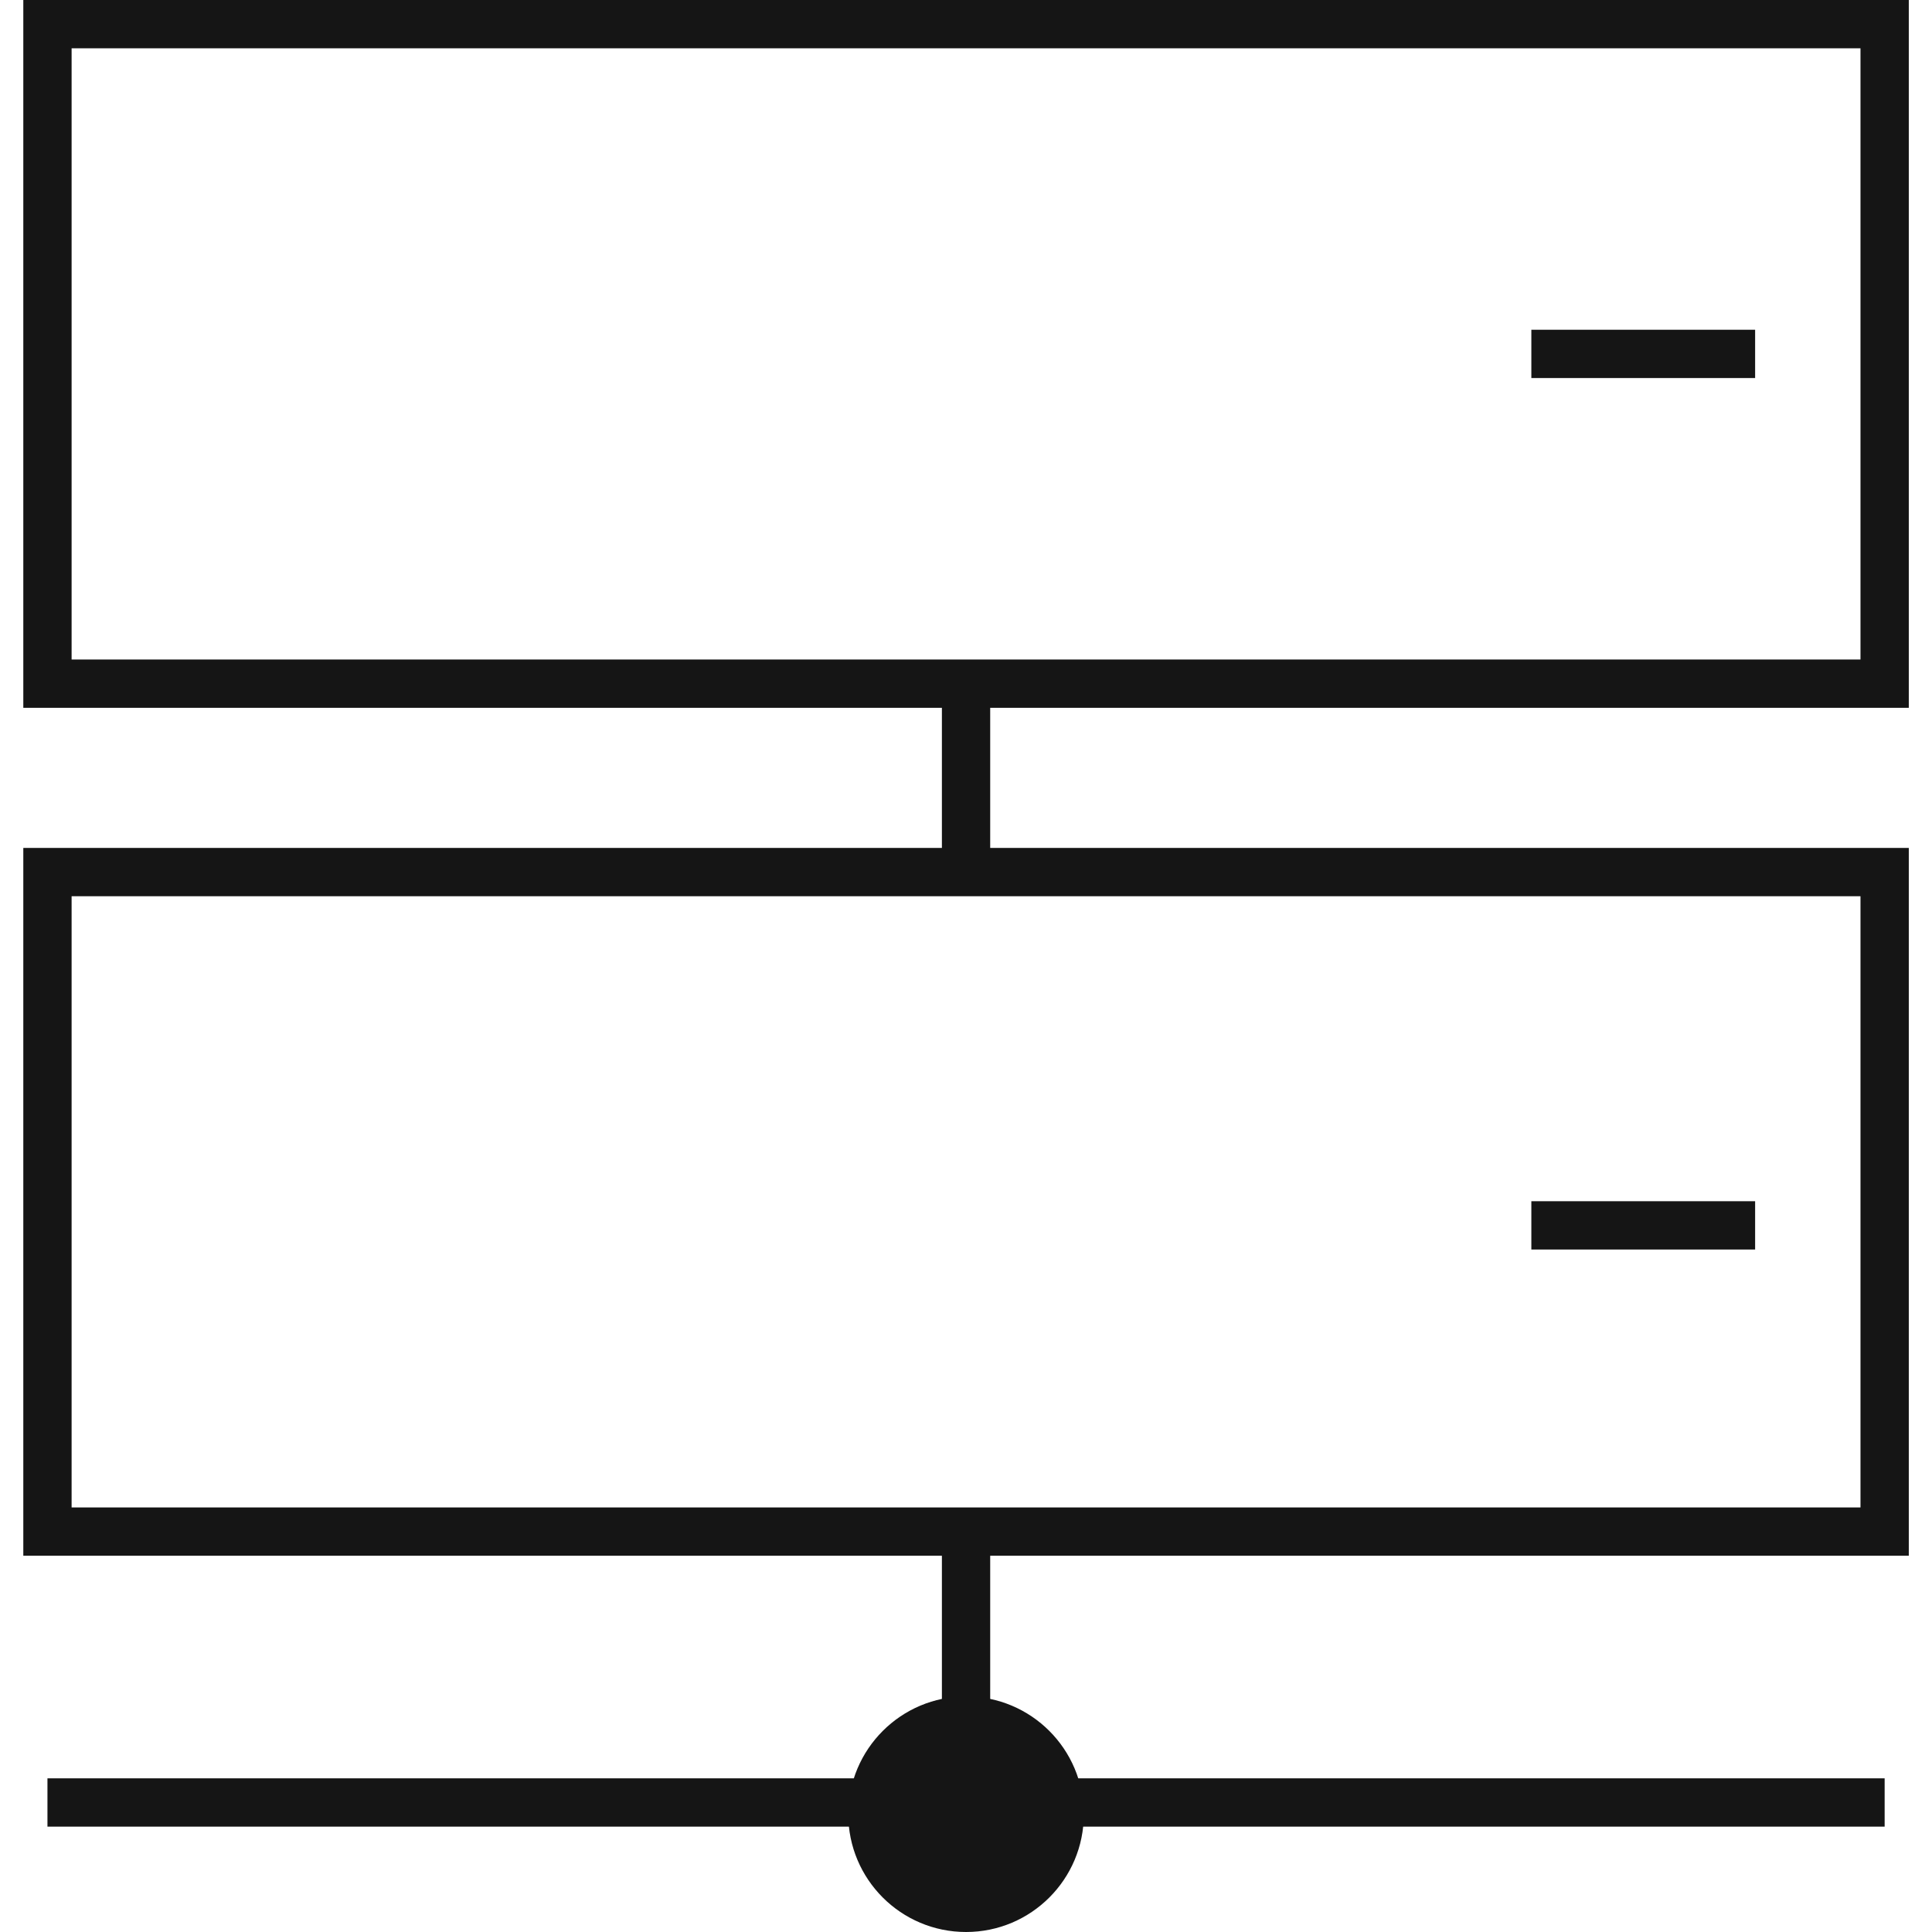
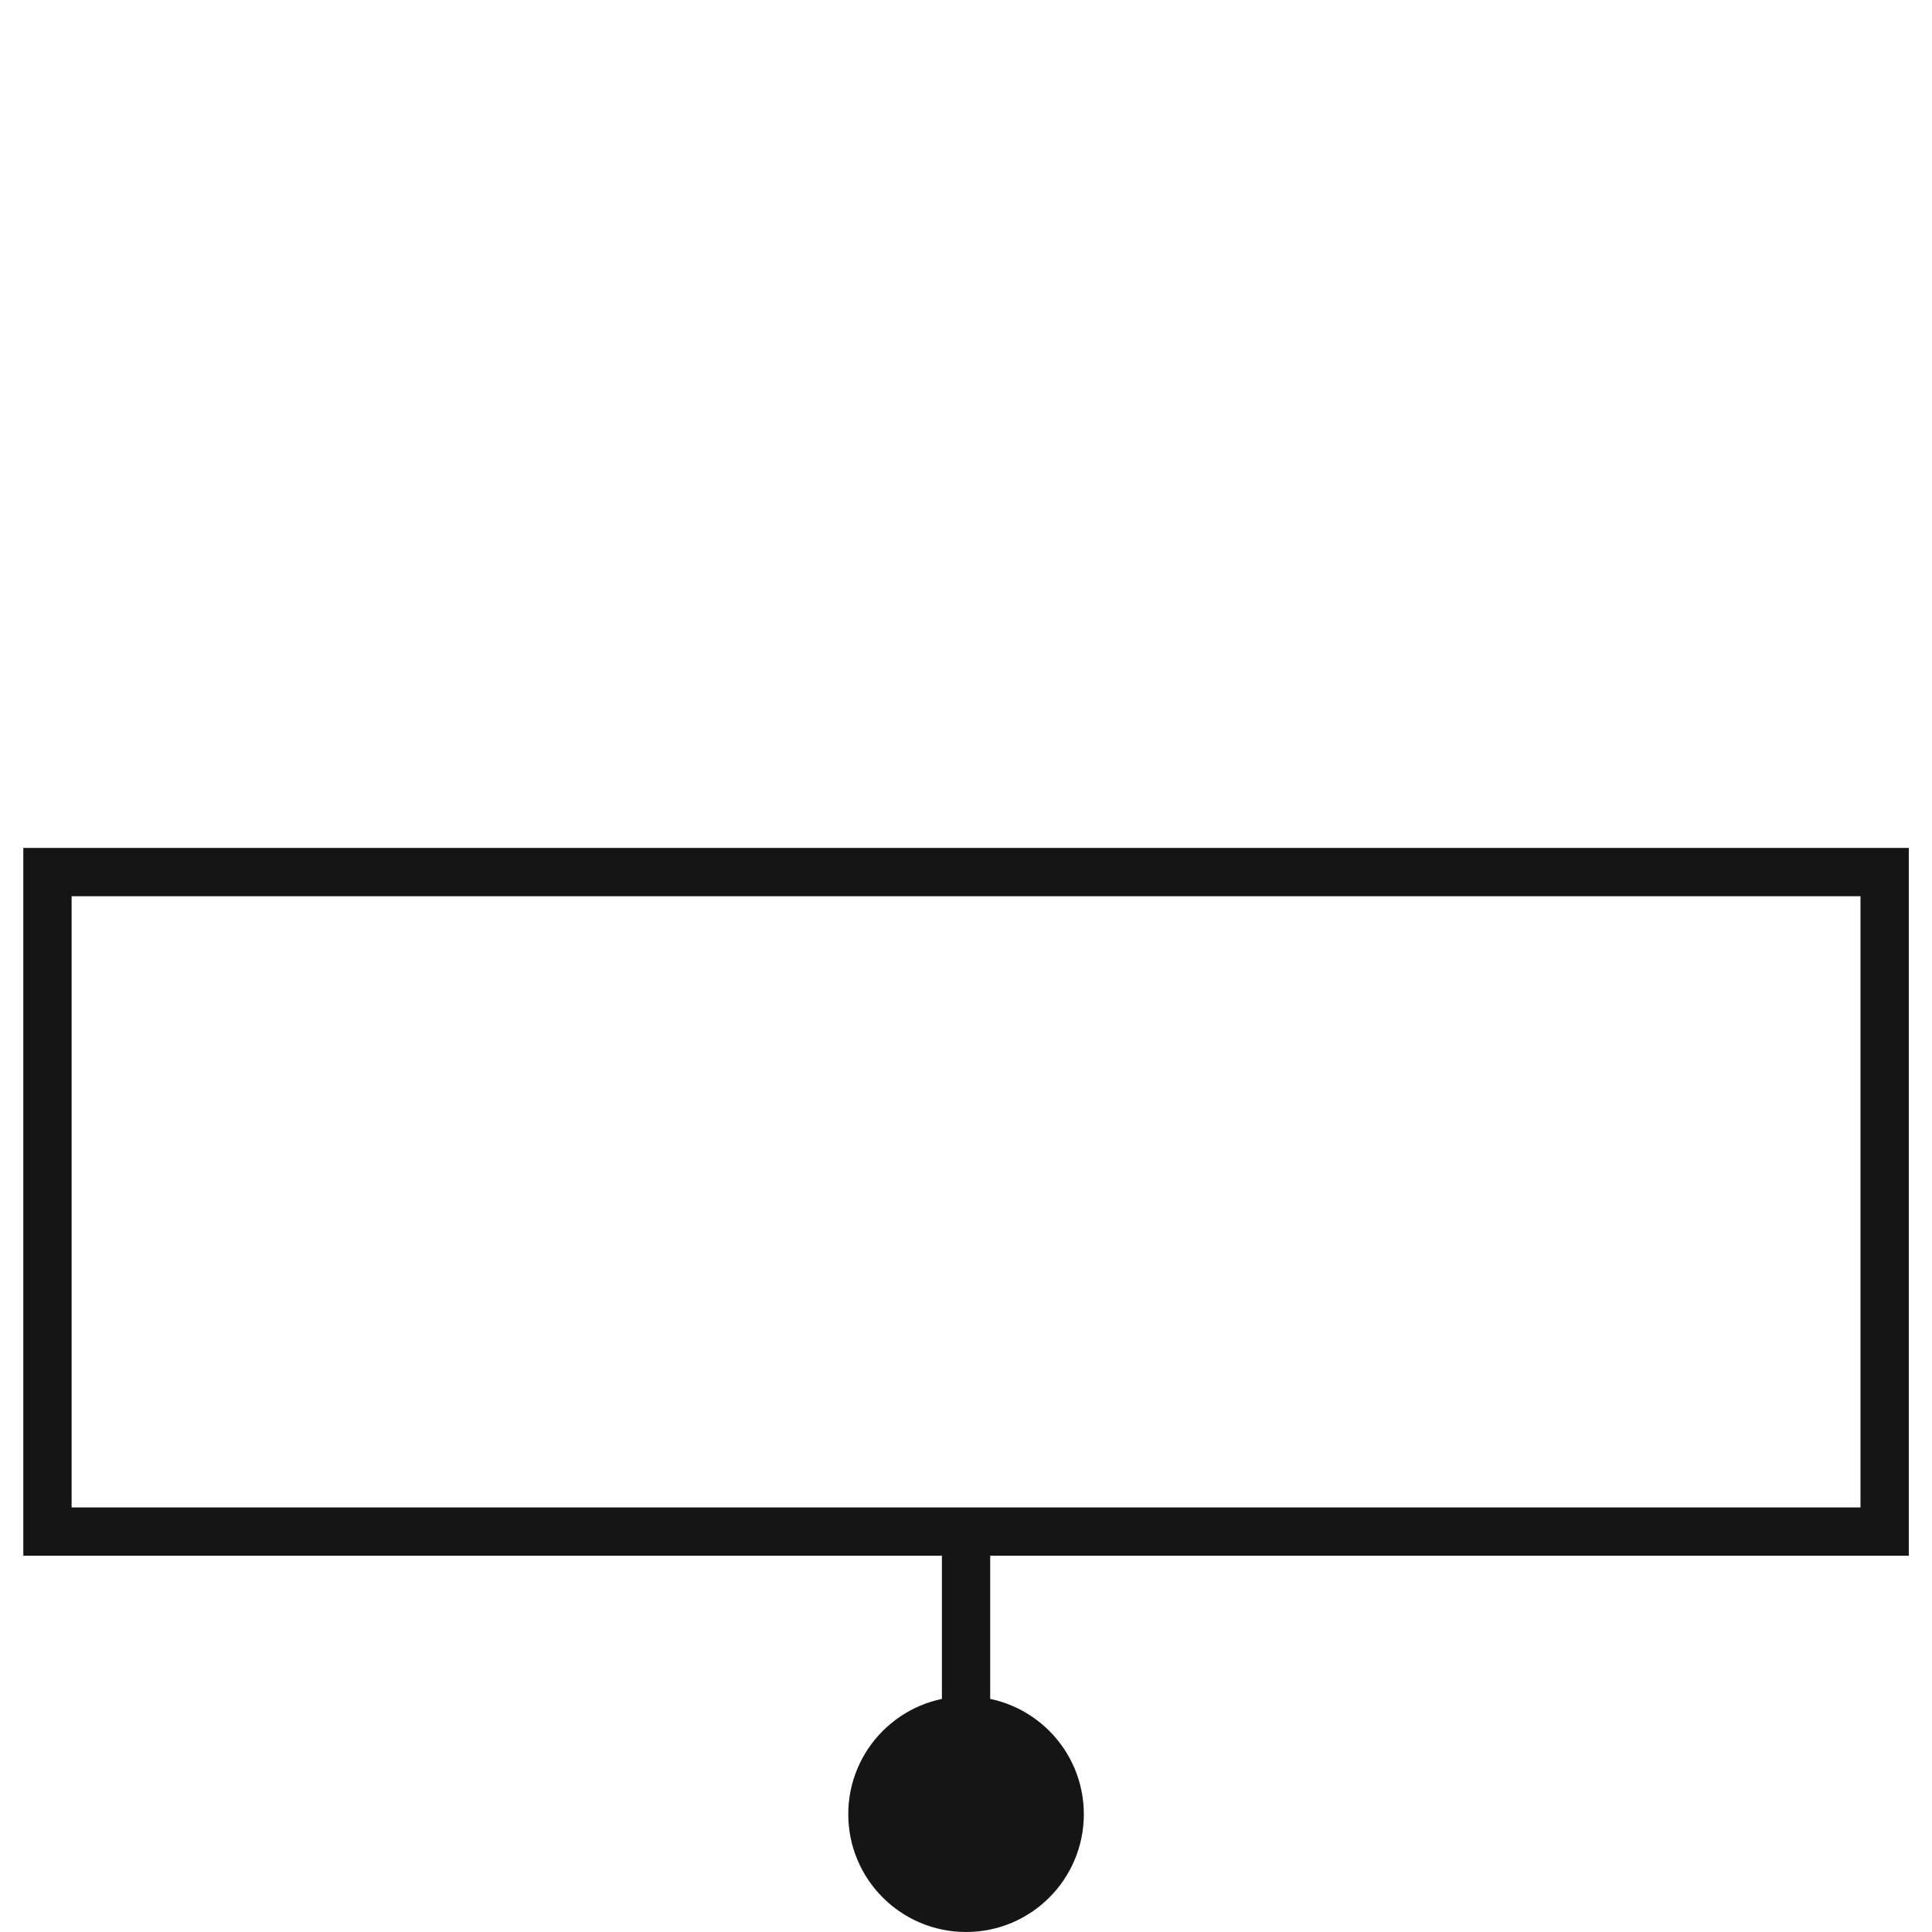
<svg xmlns="http://www.w3.org/2000/svg" width="80" height="80" viewBox="0 0 80 80" fill="none">
-   <path d="M40.002 28.309H1.965V1H78.039V28.309H40.002ZM40.002 28.309V35.623" stroke="#151515" stroke-width="2" />
  <path d="M40.002 63.42H1.965V36.111H78.039V63.42H40.002ZM40.002 63.42V70.735" stroke="#151515" stroke-width="2" />
-   <path d="M63.41 14.654H72.676" stroke="#151515" stroke-width="2" />
-   <path d="M1.965 74.637H78.039" stroke="#151515" stroke-width="2" />
-   <path d="M63.41 50.74H72.676" stroke="#151515" stroke-width="2" />
  <circle cx="40.002" cy="75.123" r="4.877" fill="#151515" />
</svg>